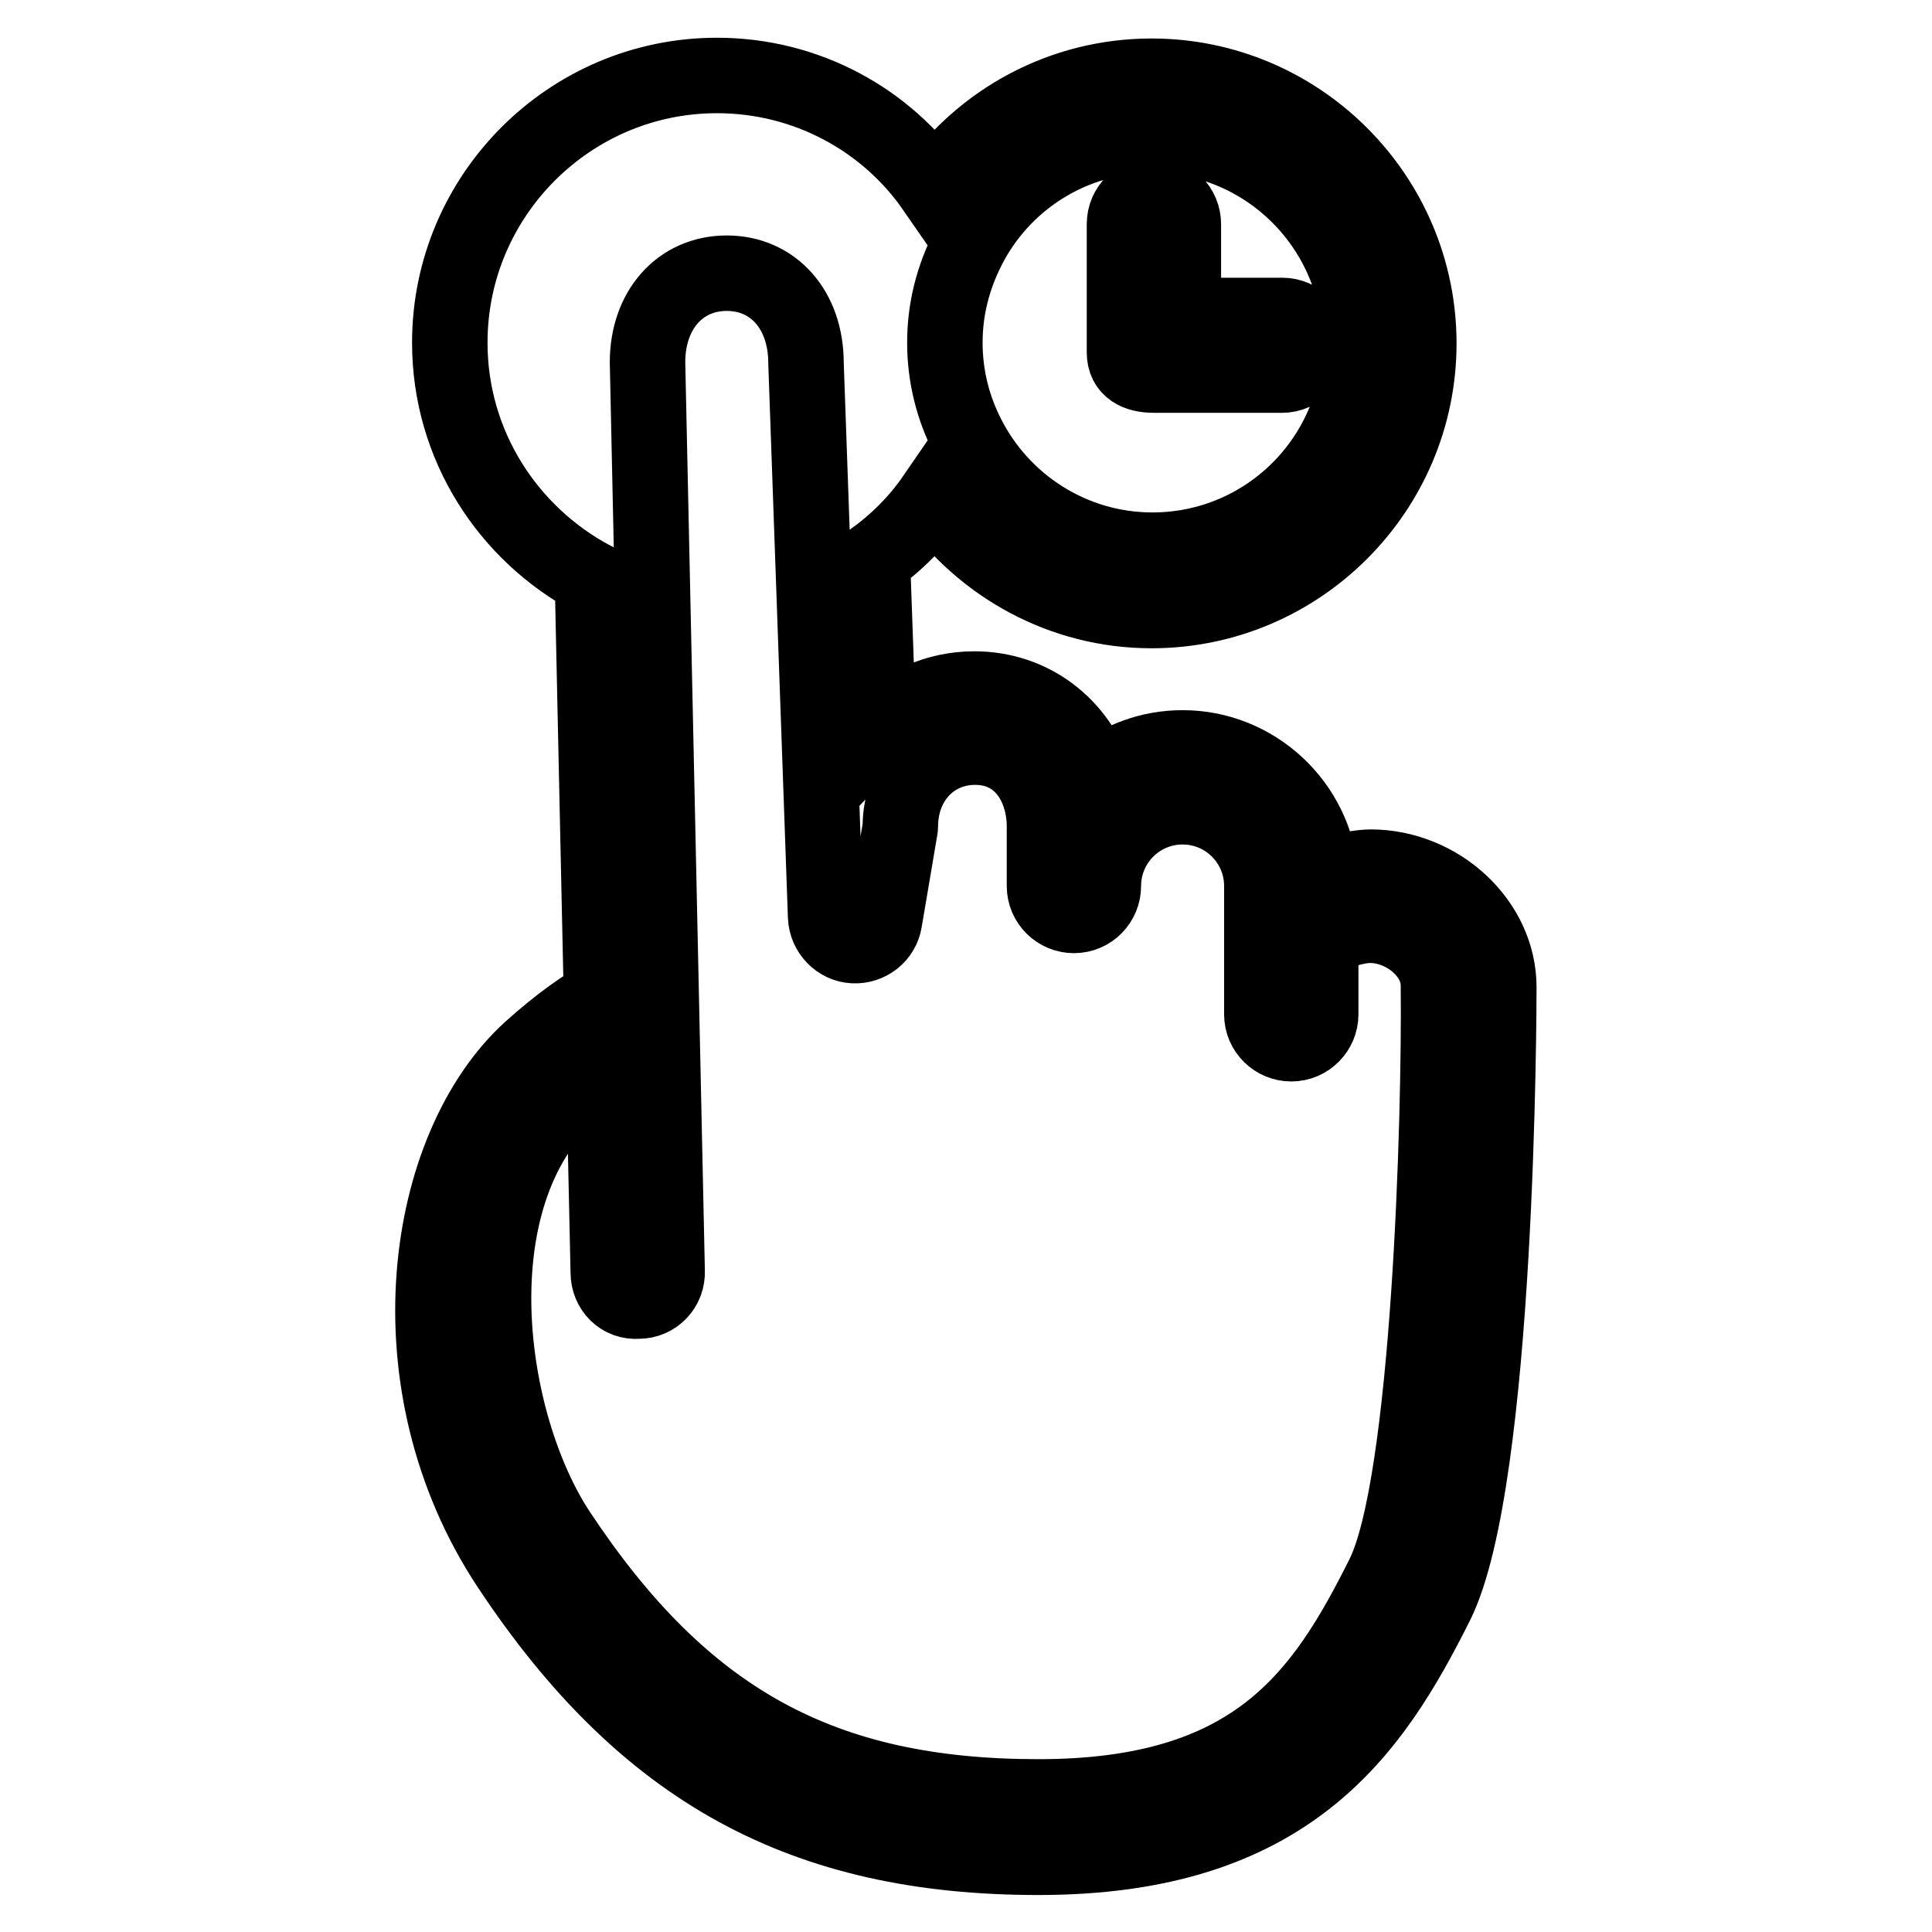
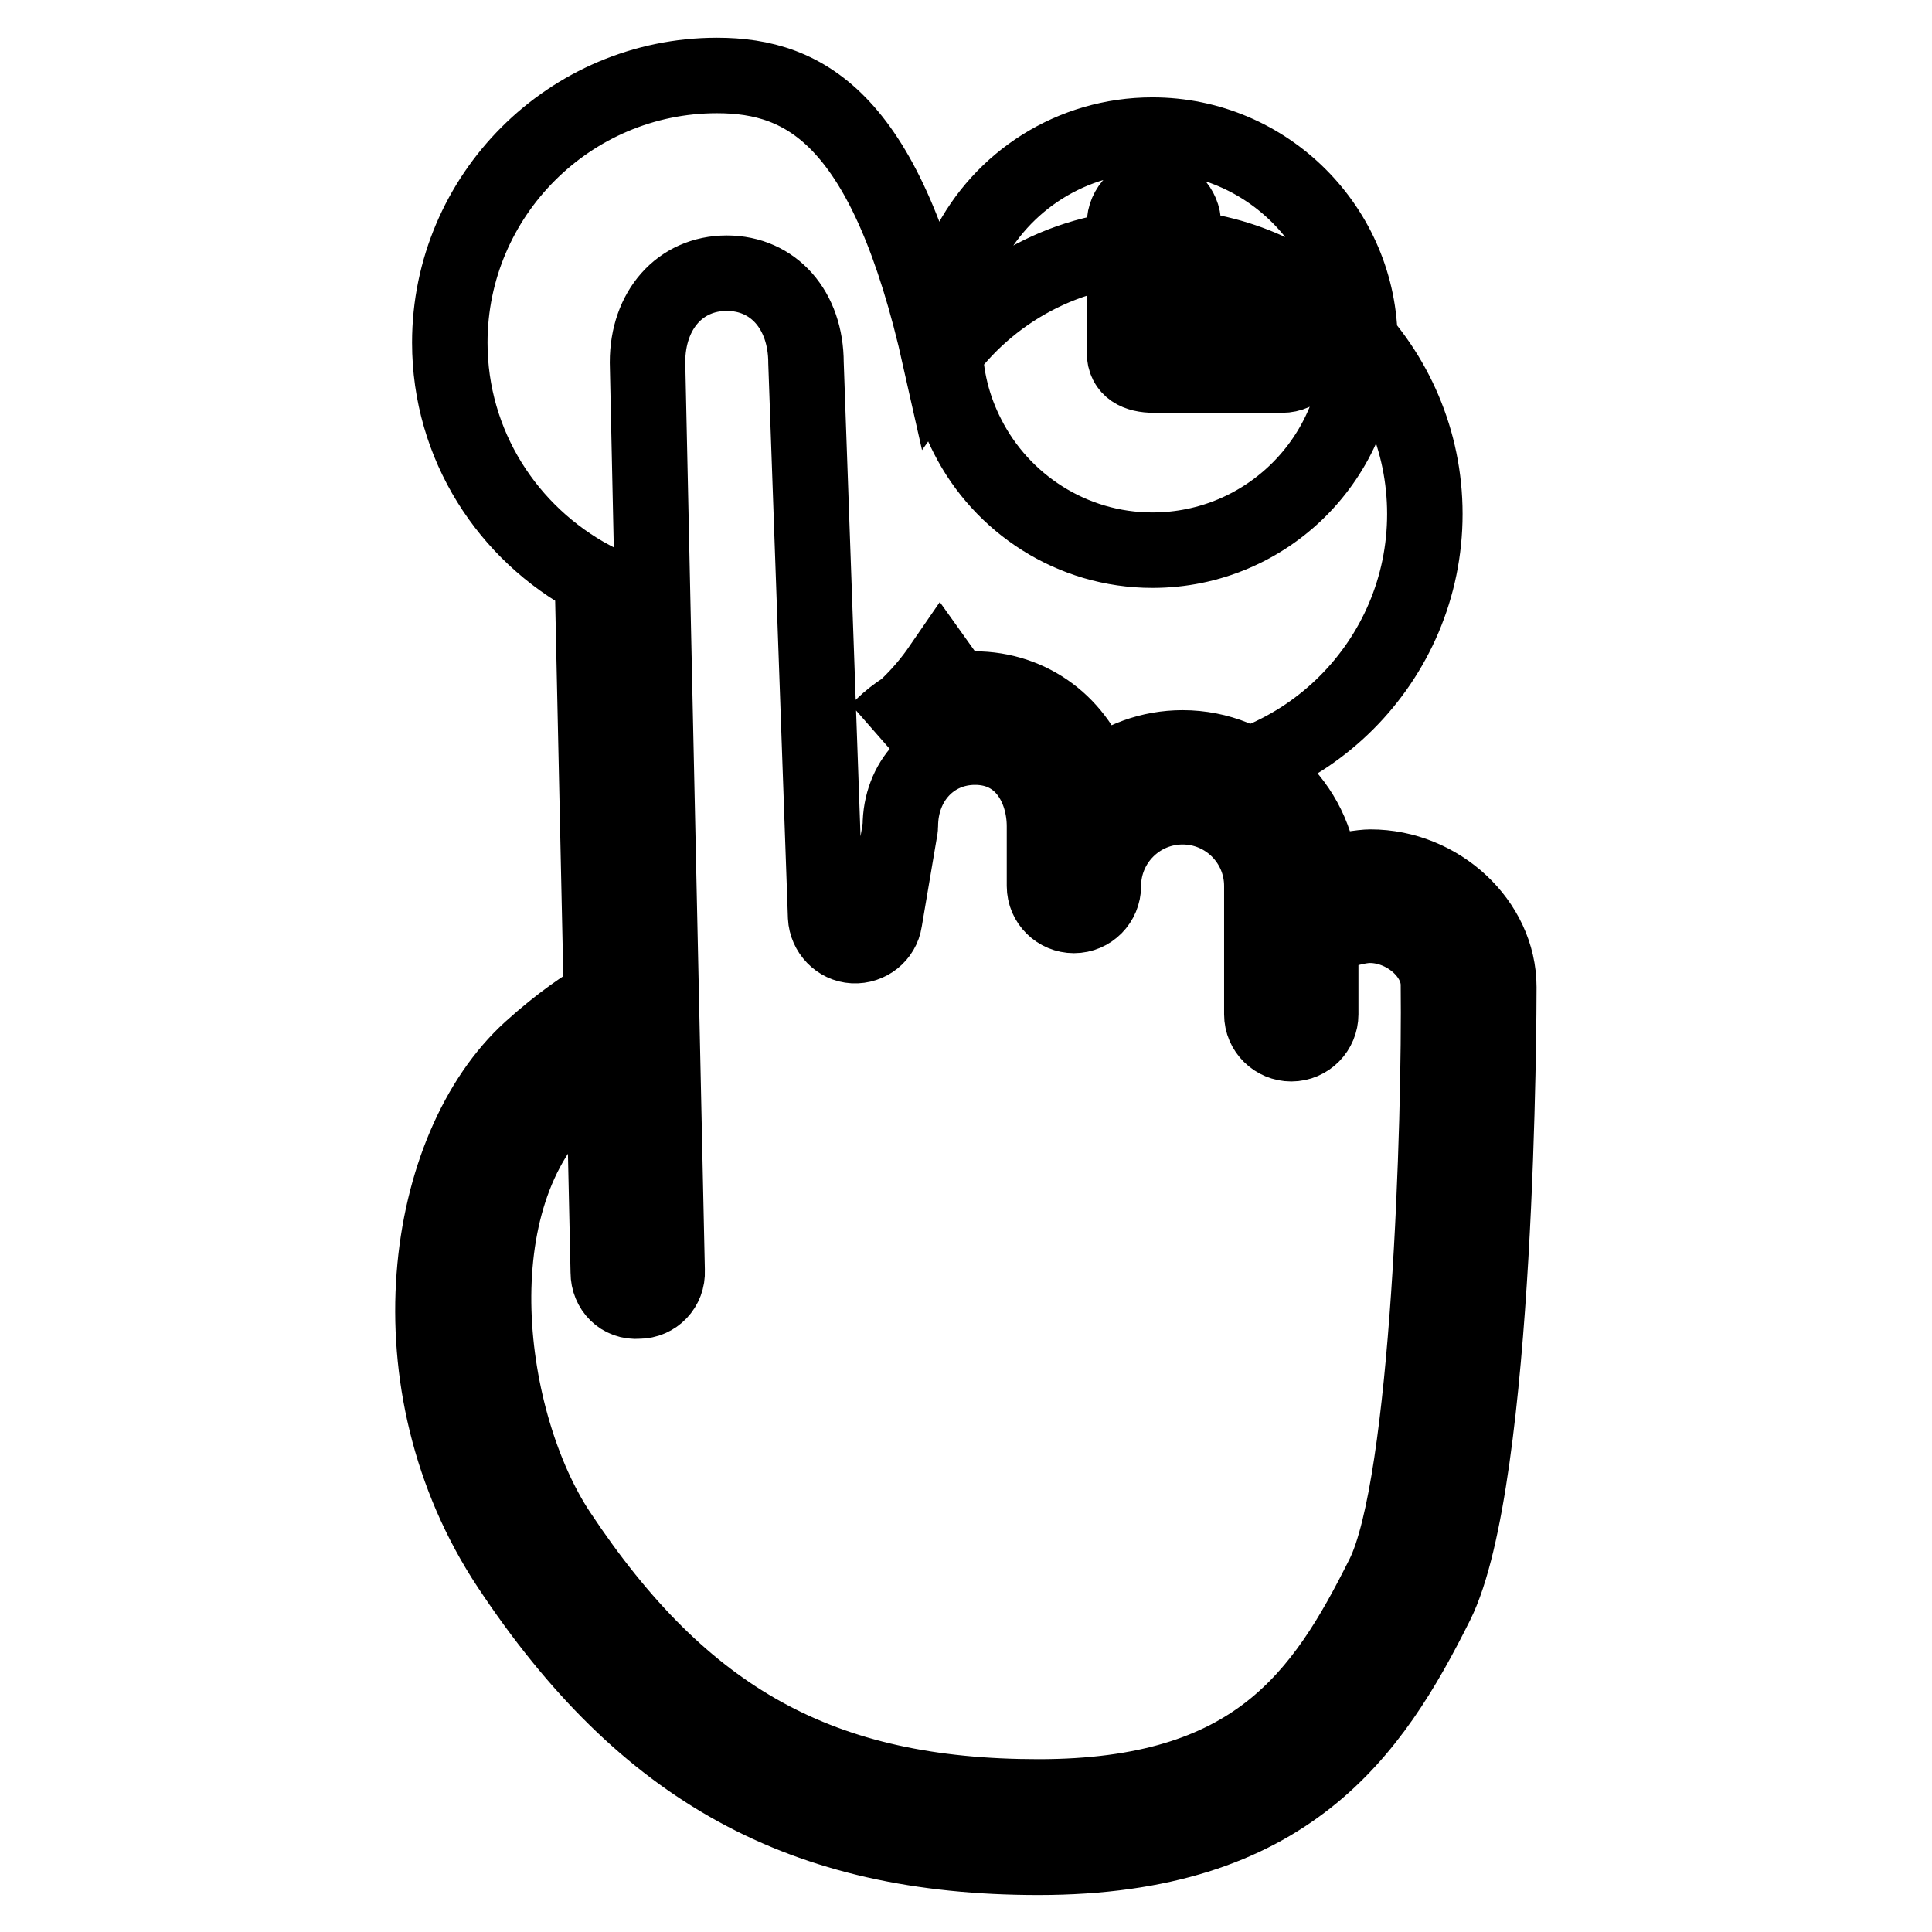
<svg xmlns="http://www.w3.org/2000/svg" version="1.1" x="0px" y="0px" viewBox="0 0 256 256" enable-background="new 0 0 256 256" xml:space="preserve">
  <g>
-     <path stroke-width="10" fill-opacity="0" stroke="#000000" d="M169.9,49.7h-17c-2.2,0-3.9-0.8-3.9-3v-17c0-2.2,1.8-3.9,3.9-3.9c2.2,0,3.9,1.8,3.9,3.9v12.1h13.1 c2.2,0,3.9,1.8,3.9,3.9C173.8,47.9,172,49.7,169.9,49.7z M181.6,114.9c-1.1,0-3.8,0.4-6.6,1.2c-0.7-9.5-8.7-17-18.3-17 c-4.3,0-8.3,1.5-11.5,4.1c-2.3-7.1-8.5-11.9-16.1-11.9c-5,0-9.5,2.1-12.7,5.5l-0.8-22.6c3.2-2.3,6-5.1,8.2-8.3 c6.4,9,16.9,15,28.8,15c19.5,0,35.4-15.9,35.4-35.4c0-19.5-15.9-35.4-35.4-35.4c-11.9,0-22.4,5.9-28.8,14.9 C117.5,15.9,106.9,10,95,10c-19.5,0-35.4,15.9-35.4,35.4c0,13.6,7.7,25.3,18.9,31.3l1.2,55.4c-2.1,1.2-5.3,3.3-9.4,7 c-14.2,12.9-18.9,44.2-2.8,68.5c17.9,27,38.9,38.5,70.1,38.5c33.1,0,44.2-16.6,52.7-33.6c8.2-16.4,8.3-79.1,8.3-81.7 C198.6,122.2,190.7,114.9,181.6,114.9z M152.7,17.9c15.2,0,27.5,12.4,27.5,27.5c0,15.2-12.3,27.5-27.5,27.5 c-10.7,0-20-6.2-24.5-15.1c-1.9-3.7-3-7.9-3-12.4c0-4.5,1.1-8.6,3-12.4C132.7,24,142,17.9,152.7,17.9z M183.3,208.8 c-8,16-17,29.3-45.7,29.3c-28.7,0-47.1-10.1-63.6-35c-9.6-14.5-13.8-44.4,1.6-58.3c1.7-1.5,3.1-2.7,4.4-3.6l0.6,27.4 c0,2.2,1.7,4,4,3.8c2.2,0,3.9-1.8,3.8-4L85.8,48c0-6.9,4.3-11.8,10.5-11.8c6.2,0,10.5,4.9,10.5,11.9l2.6,73.4 c0.1,2,1.7,3.7,3.7,3.8c2,0.1,3.8-1.3,4.1-3.3l2-11.8c0-0.2,0.1-0.4,0.1-0.7c0-6,4.2-10.5,9.9-10.5c6.3,0,9.2,5.4,9.2,10.5v7.9 c0,2.2,1.8,3.9,3.9,3.9c2.2,0,3.9-1.8,3.9-3.9c0-5.8,4.7-10.5,10.5-10.5s10.5,4.7,10.5,10.5v17c0,2.2,1.8,3.9,3.9,3.9 c2.2,0,3.9-1.8,3.9-3.9v-10c1.6-0.8,4.7-1.8,6.5-1.8c4.7,0,9.1,3.8,9.1,7.9C190.8,148.2,189.4,196.6,183.3,208.8z" />
+     <path stroke-width="10" fill-opacity="0" stroke="#000000" d="M169.9,49.7h-17c-2.2,0-3.9-0.8-3.9-3v-17c0-2.2,1.8-3.9,3.9-3.9c2.2,0,3.9,1.8,3.9,3.9v12.1h13.1 c2.2,0,3.9,1.8,3.9,3.9C173.8,47.9,172,49.7,169.9,49.7z M181.6,114.9c-1.1,0-3.8,0.4-6.6,1.2c-0.7-9.5-8.7-17-18.3-17 c-4.3,0-8.3,1.5-11.5,4.1c-2.3-7.1-8.5-11.9-16.1-11.9c-5,0-9.5,2.1-12.7,5.5c3.2-2.3,6-5.1,8.2-8.3 c6.4,9,16.9,15,28.8,15c19.5,0,35.4-15.9,35.4-35.4c0-19.5-15.9-35.4-35.4-35.4c-11.9,0-22.4,5.9-28.8,14.9 C117.5,15.9,106.9,10,95,10c-19.5,0-35.4,15.9-35.4,35.4c0,13.6,7.7,25.3,18.9,31.3l1.2,55.4c-2.1,1.2-5.3,3.3-9.4,7 c-14.2,12.9-18.9,44.2-2.8,68.5c17.9,27,38.9,38.5,70.1,38.5c33.1,0,44.2-16.6,52.7-33.6c8.2-16.4,8.3-79.1,8.3-81.7 C198.6,122.2,190.7,114.9,181.6,114.9z M152.7,17.9c15.2,0,27.5,12.4,27.5,27.5c0,15.2-12.3,27.5-27.5,27.5 c-10.7,0-20-6.2-24.5-15.1c-1.9-3.7-3-7.9-3-12.4c0-4.5,1.1-8.6,3-12.4C132.7,24,142,17.9,152.7,17.9z M183.3,208.8 c-8,16-17,29.3-45.7,29.3c-28.7,0-47.1-10.1-63.6-35c-9.6-14.5-13.8-44.4,1.6-58.3c1.7-1.5,3.1-2.7,4.4-3.6l0.6,27.4 c0,2.2,1.7,4,4,3.8c2.2,0,3.9-1.8,3.8-4L85.8,48c0-6.9,4.3-11.8,10.5-11.8c6.2,0,10.5,4.9,10.5,11.9l2.6,73.4 c0.1,2,1.7,3.7,3.7,3.8c2,0.1,3.8-1.3,4.1-3.3l2-11.8c0-0.2,0.1-0.4,0.1-0.7c0-6,4.2-10.5,9.9-10.5c6.3,0,9.2,5.4,9.2,10.5v7.9 c0,2.2,1.8,3.9,3.9,3.9c2.2,0,3.9-1.8,3.9-3.9c0-5.8,4.7-10.5,10.5-10.5s10.5,4.7,10.5,10.5v17c0,2.2,1.8,3.9,3.9,3.9 c2.2,0,3.9-1.8,3.9-3.9v-10c1.6-0.8,4.7-1.8,6.5-1.8c4.7,0,9.1,3.8,9.1,7.9C190.8,148.2,189.4,196.6,183.3,208.8z" />
  </g>
</svg>